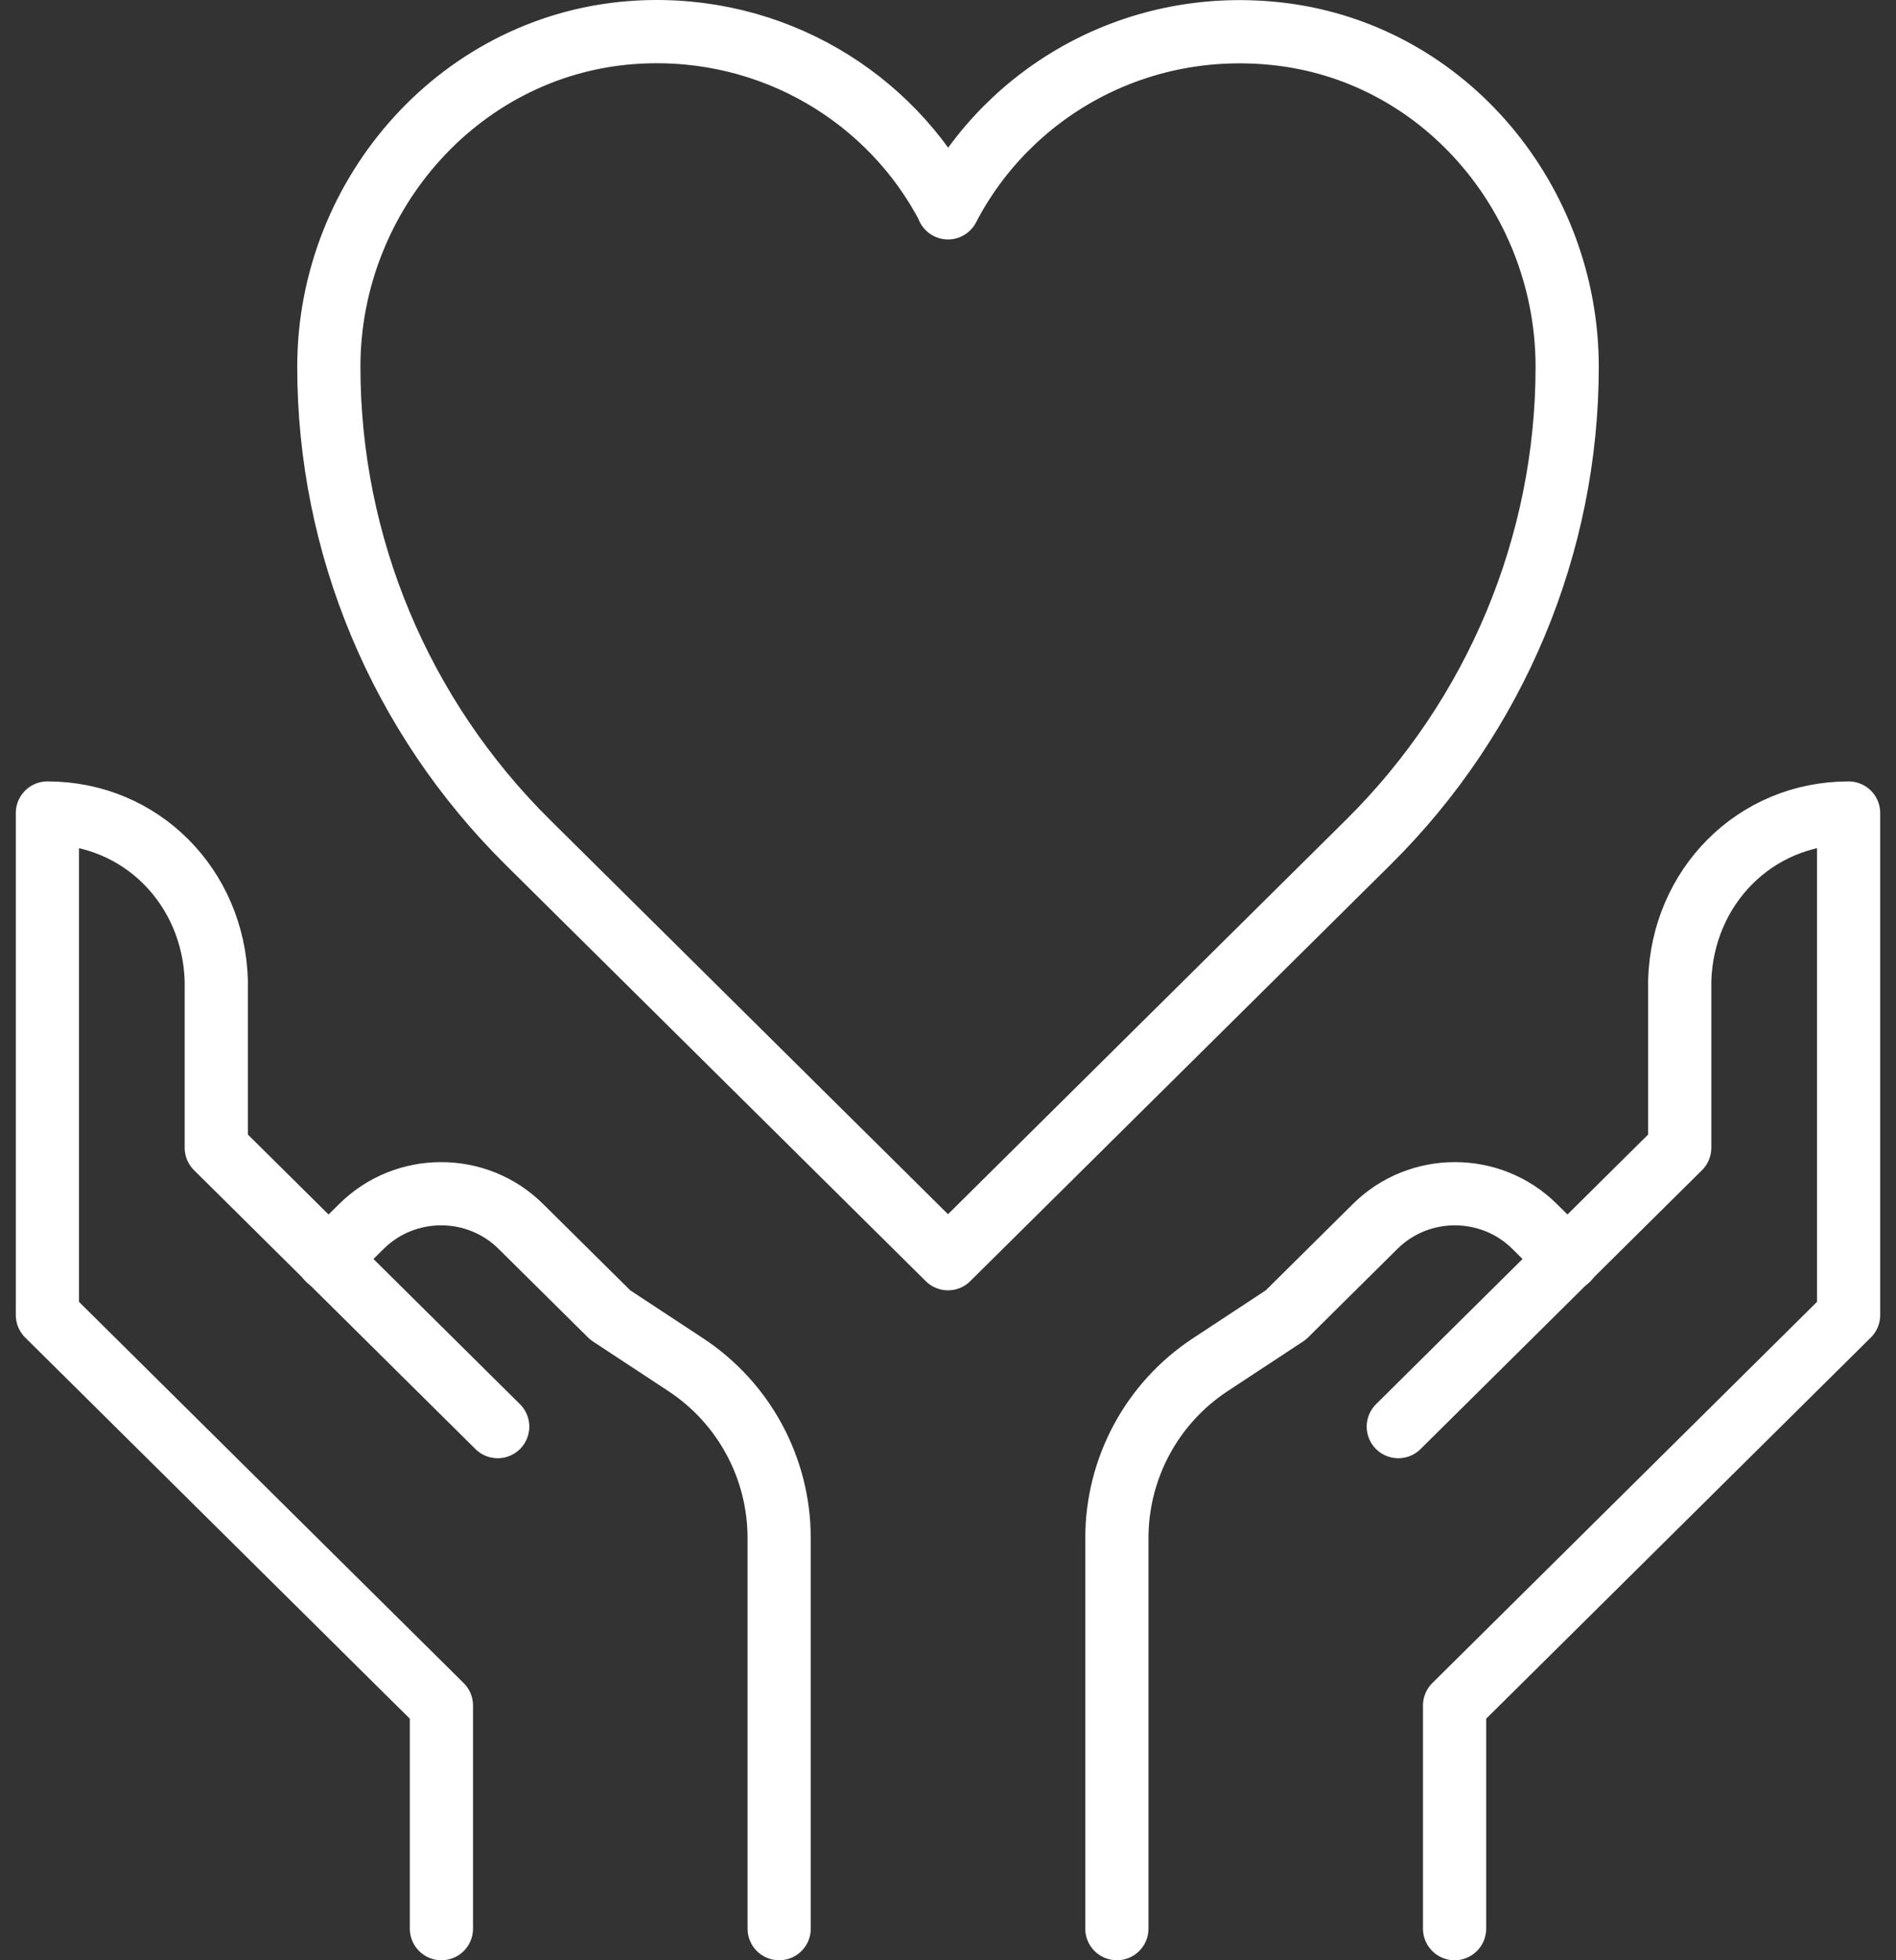
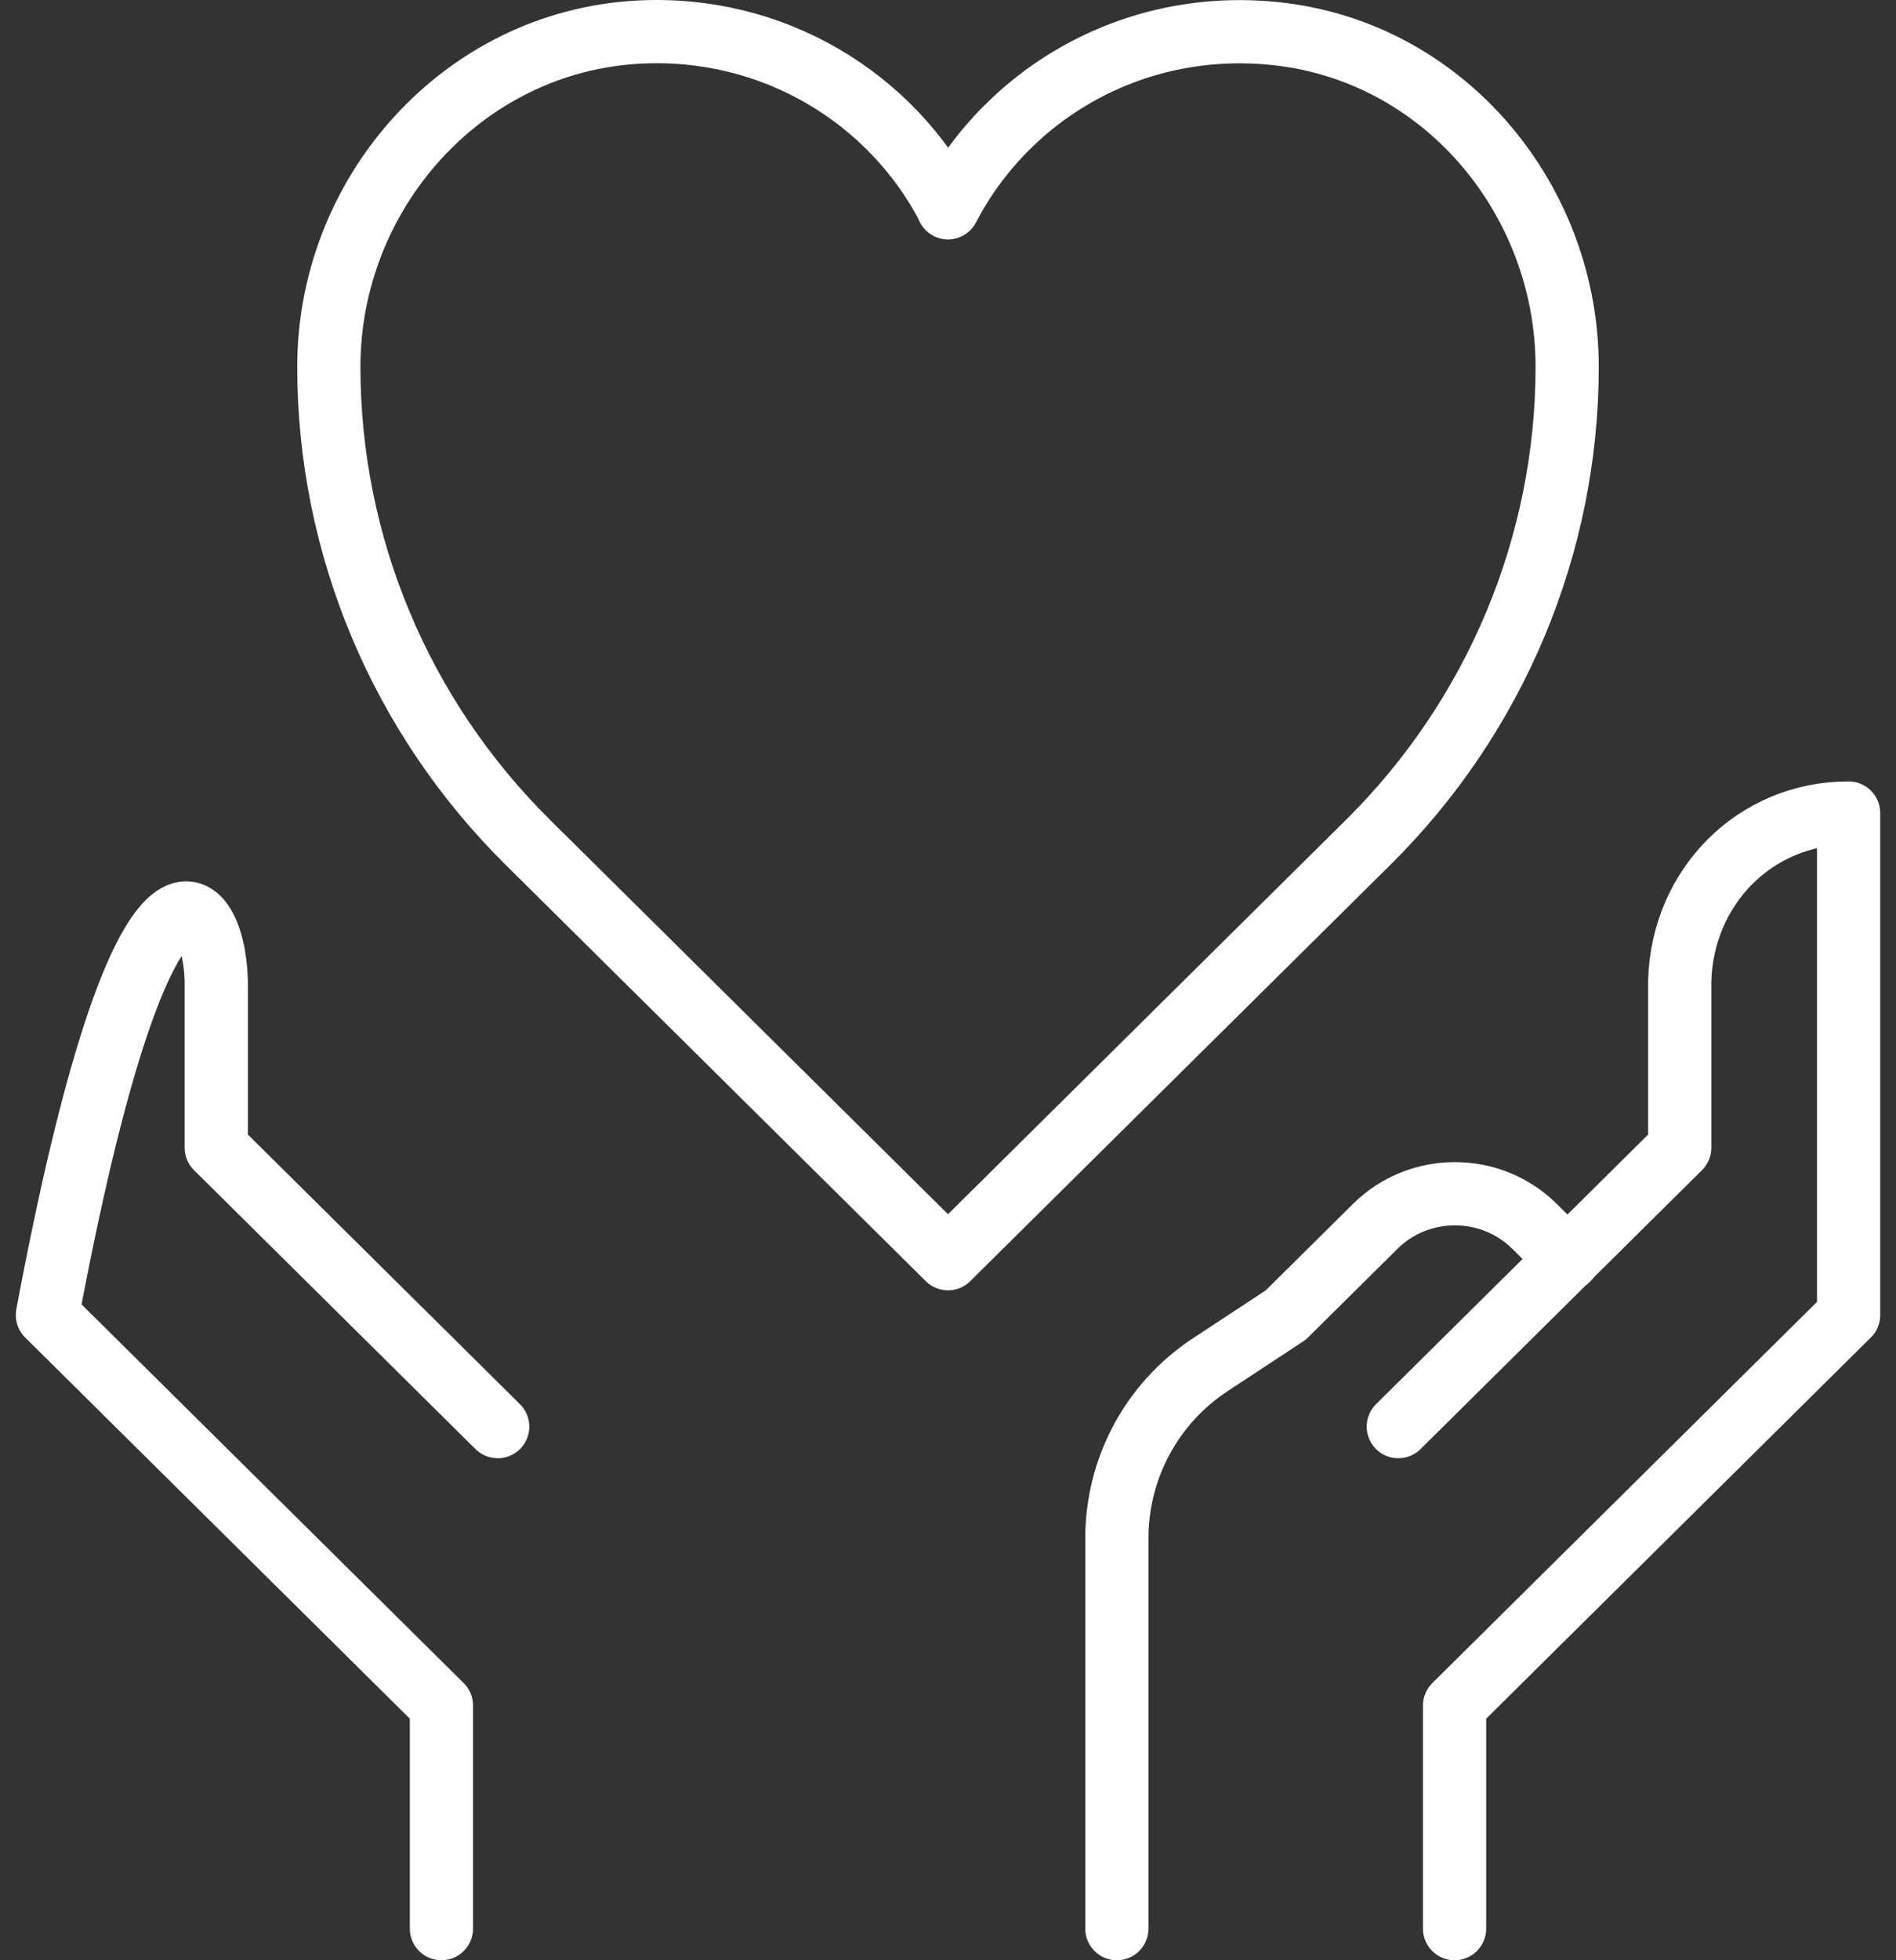
<svg xmlns="http://www.w3.org/2000/svg" width="60" height="62" viewBox="0 0 60 62" fill="none">
  <rect x="0" y="0" width="60" height="62" fill="#333333" stroke="none" />
-   <path d="M24.657 61V48.65C24.657 46.445 23.552 44.381 21.7 43.163L19.313 41.593L16.48 38.788C15.091 37.412 12.829 37.412 11.44 38.788L10.389 39.829" stroke="white" stroke-width="2" stroke-linecap="round" stroke-linejoin="round" />
-   <path d="M13.969 61V53.943L1.5 41.593V25.715C4.475 25.715 6.755 28.061 6.844 31.008V36.301L15.75 45.122" stroke="white" stroke-width="2" stroke-linecap="round" stroke-linejoin="round" />
+   <path d="M13.969 61V53.943L1.5 41.593C4.475 25.715 6.755 28.061 6.844 31.008V36.301L15.75 45.122" stroke="white" stroke-width="2" stroke-linecap="round" stroke-linejoin="round" />
  <path d="M30 6.573C31.906 2.903 35.985 0.522 40.563 1.086C45.8 1.739 49.594 6.379 49.594 11.601C49.594 17.229 47.332 22.645 43.306 26.633L30 39.811L16.694 26.633C12.668 22.645 10.406 17.247 10.406 11.601C10.406 6.097 14.646 1.316 20.203 1.016C24.46 0.786 28.201 3.097 30 6.555V6.573Z" stroke="white" stroke-width="2" stroke-linecap="round" stroke-linejoin="round" />
  <path d="M35.344 61V48.65C35.344 46.445 36.448 44.381 38.301 43.163L40.688 41.593L43.52 38.788C44.909 37.412 47.171 37.412 48.561 38.788L49.612 39.829" stroke="white" stroke-width="2" stroke-linecap="round" stroke-linejoin="round" />
  <path d="M46.031 61V53.943L58.5 41.593V25.715C55.525 25.715 53.245 28.061 53.156 31.008V36.301L44.25 45.122" stroke="white" stroke-width="2" stroke-linecap="round" stroke-linejoin="round" />
</svg>